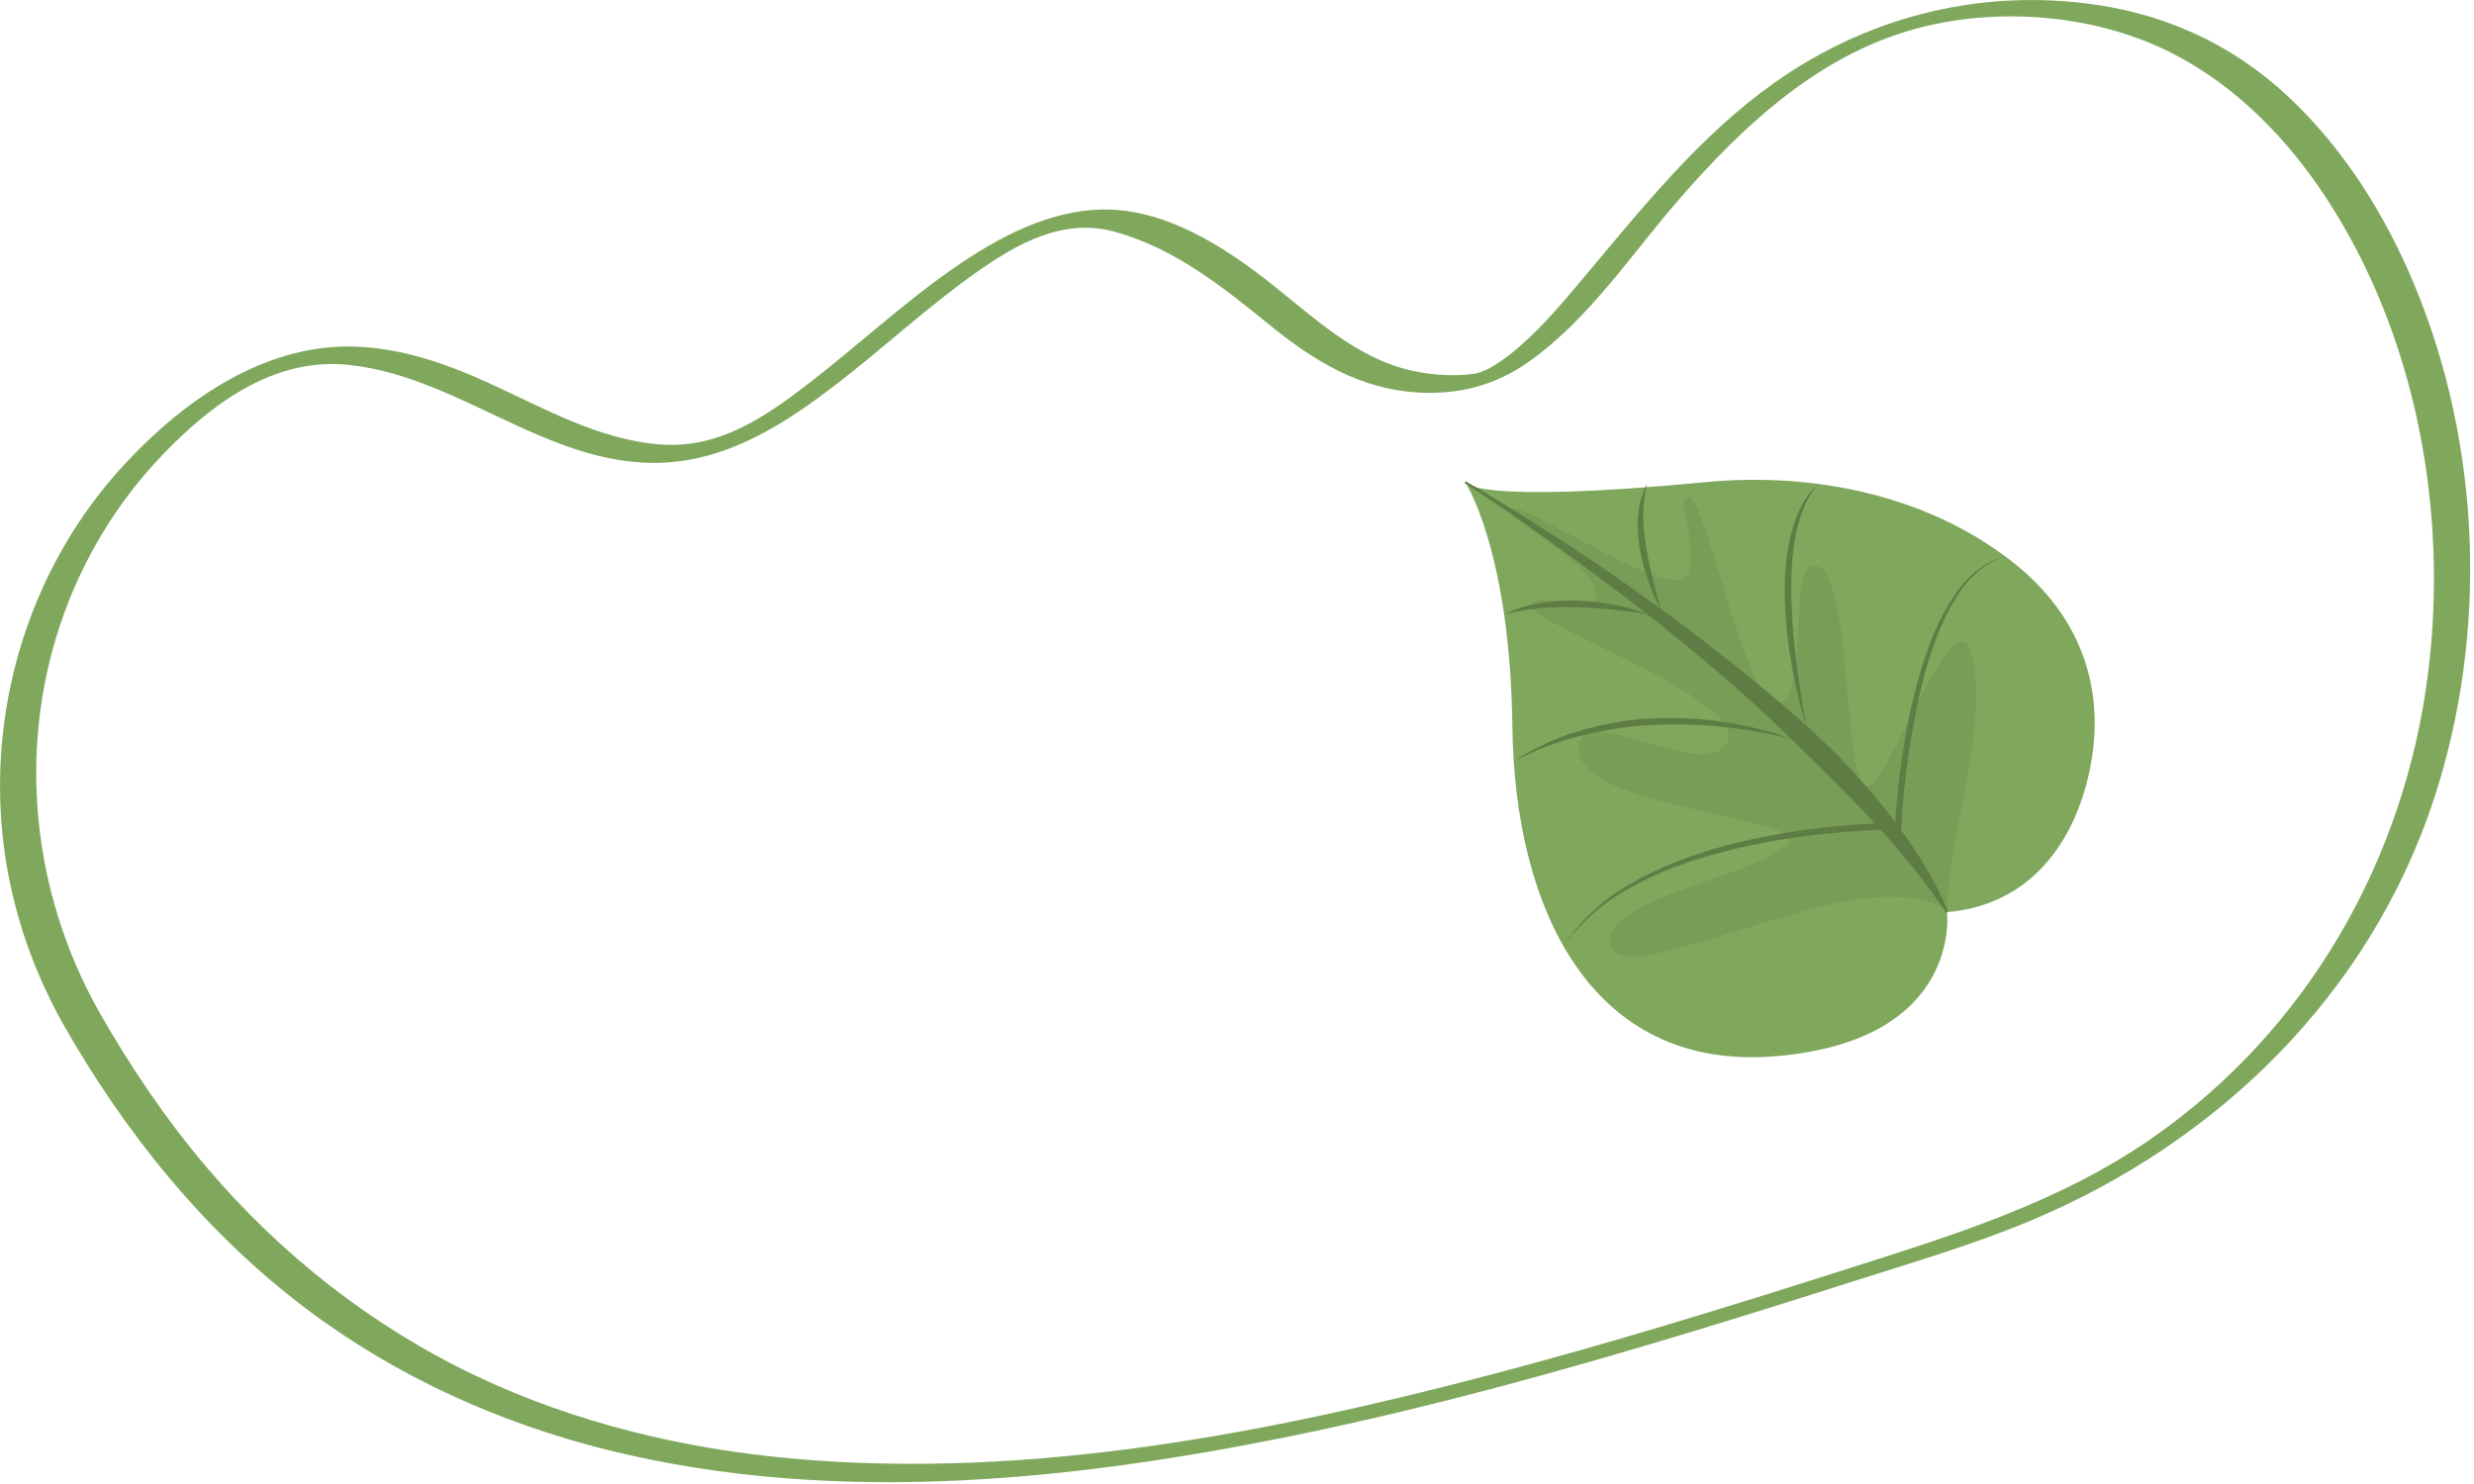
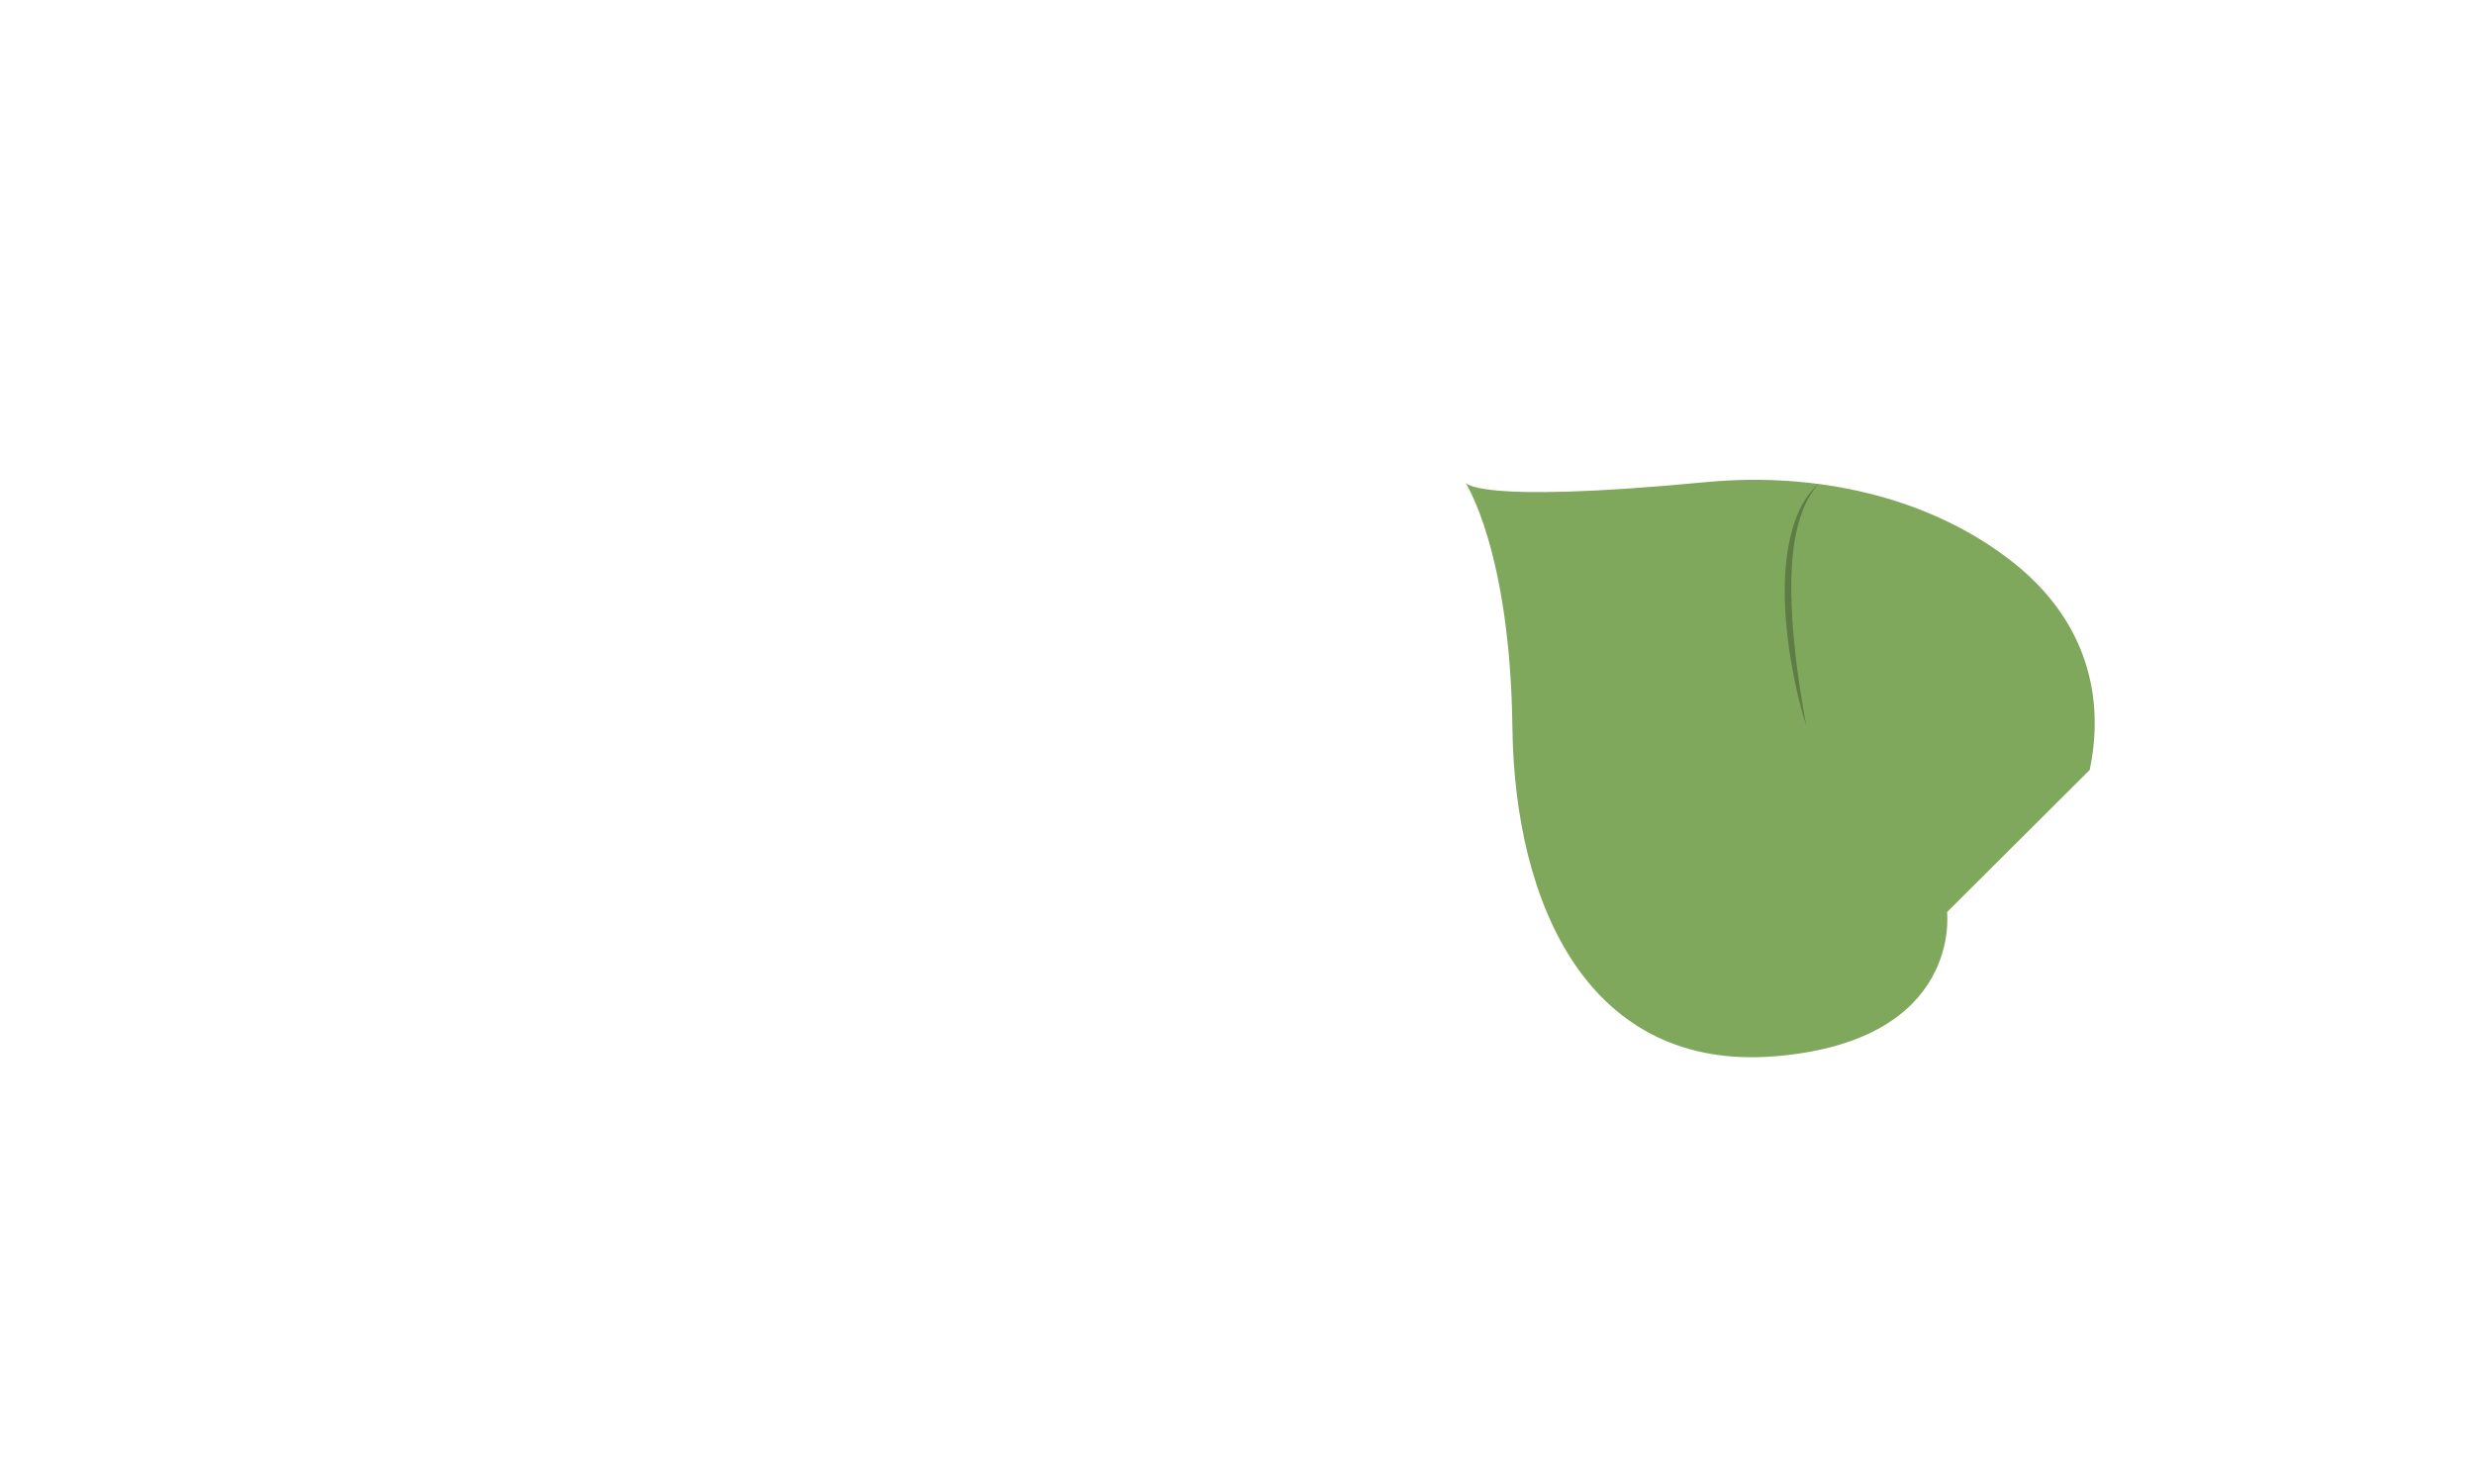
<svg xmlns="http://www.w3.org/2000/svg" width="500" height="300" viewBox="0 0 500 300" fill="none">
-   <path d="M393.5 184.39C393.5 184.39 396.69 210.33 358.91 213.52C321.14 216.71 306.12 183.03 305.66 147.07C305.21 111.12 296.1 97.46 296.1 97.46C296.1 97.46 297.08 102.01 344.83 97.46C366.37 95.41 389.52 100.04 406.79 113.64C420.2 124.2 425.81 138.88 422.34 155.64C419.19 170.89 409.84 183.03 393.5 184.39Z" fill="#80A85D" />
-   <path opacity="0.44" d="M393.68 184.3C393.68 184.3 387.72 177.57 364.11 184.3C340.51 191.03 325.05 197.71 325.49 189.67C325.93 181.63 352.9 177.38 360.7 171.24C368.5 165.1 320.76 164.07 319.2 152.13C317.64 140.18 344.54 158.75 349.04 150.08C353.54 141.41 308.4 125.84 309.43 122.26C310.46 118.68 323.86 125.89 322.41 119.36C320.97 112.82 302.87 104.45 305.47 102.86C308.08 101.26 339.14 122.77 341.19 115.94C343.24 109.11 338.12 99.56 341.53 100.58C344.94 101.6 353.34 144.55 359.72 142.02C366.1 139.49 360.74 111.84 367.52 114.57C374.3 117.3 372.59 157.58 377.03 158.94C381.47 160.31 394.78 119 398.53 132.32C402.29 145.63 392.23 176.88 393.68 184.3Z" fill="#6C8F4F" />
-   <path d="M398.58 116.16C396.66 117.91 395.13 120.02 393.79 122.23C391.13 126.68 389.37 131.57 387.91 136.51C387.2 138.99 386.58 141.49 386.02 144C385.49 146.52 385.04 149.06 384.64 151.6C383.89 156.44 383.34 161.29 383.03 166.2C380.58 162.93 377.96 159.79 375.22 156.78C367.8 148.52 359.22 141.47 350.65 134.55C342.04 127.66 333.16 121.14 324.09 114.91C314.97 108.75 305.71 102.83 296.21 97.29L296 97.64C305.2 103.62 314.15 109.97 322.92 116.55C326.27 119.03 329.58 121.57 332.86 124.14C328.28 122.36 323.36 121.55 318.43 121.4C315.95 121.34 313.47 121.53 311.03 121.94C308.58 122.35 306.2 123.13 303.98 124.16C306.38 123.62 308.76 123.2 311.17 122.97C313.58 122.78 315.99 122.65 318.4 122.74C320.82 122.79 323.23 122.96 325.65 123.2C328.05 123.46 330.46 123.76 332.88 124.16C338.22 128.33 343.47 132.61 348.6 137.03C353.22 141.01 357.66 145.17 362.03 149.4C357.52 147.67 352.77 146.6 347.99 145.89C343.19 145.18 338.31 145 333.45 145.26C328.59 145.5 323.76 146.37 319.11 147.78C314.41 149.07 310.05 151.33 305.93 153.83C307.04 153.34 308.13 152.84 309.22 152.33L310.85 151.57L312.55 150.96L315.92 149.71L319.38 148.77C324.01 147.62 328.74 146.8 333.52 146.6C338.29 146.31 343.08 146.45 347.86 146.91C350.24 147.16 352.63 147.47 354.99 147.9C357.36 148.27 359.7 148.81 362.03 149.4C365.49 152.75 368.91 156.15 372.31 159.55C374.55 161.82 376.75 164.12 378.91 166.47C374.26 166.67 369.63 167.14 365.01 167.75C358.85 168.59 352.72 169.78 346.73 171.5C340.76 173.27 334.9 175.51 329.51 178.67C324.13 181.79 319.26 186 316.03 191.32C319.53 186.18 324.43 182.18 329.84 179.26C335.23 176.26 341.07 174.16 347.02 172.54C352.97 170.93 359.05 169.76 365.17 168.98C370.11 168.35 375.1 167.94 380.08 167.75C384.83 173.02 389.31 178.54 393.33 184.49L393.69 184.3C391.6 179.17 388.79 174.33 385.62 169.77C385.12 169.05 384.59 168.34 384.08 167.62H384.25L384.28 167.01C384.54 161.93 385.08 156.83 385.83 151.77C386.59 146.72 387.56 141.7 388.85 136.76C390.18 131.84 391.85 126.98 394.33 122.53C395.56 120.31 397 118.18 398.82 116.39C400.63 114.61 402.82 113.16 405.31 112.49C402.78 113.05 400.47 114.41 398.58 116.16Z" fill="#5E7D45" />
+   <path d="M393.5 184.39C393.5 184.39 396.69 210.33 358.91 213.52C321.14 216.71 306.12 183.03 305.66 147.07C305.21 111.12 296.1 97.46 296.1 97.46C296.1 97.46 297.08 102.01 344.83 97.46C366.37 95.41 389.52 100.04 406.79 113.64C420.2 124.2 425.81 138.88 422.34 155.64Z" fill="#80A85D" />
  <path d="M362.08 134.34C362.82 138.5 363.74 142.64 365.04 146.66C364.67 144.58 364.28 142.51 363.98 140.43C363.64 138.36 363.34 136.28 363.09 134.19C362.6 130.02 362.17 125.85 362.07 121.67C361.99 119.58 361.99 117.49 362.1 115.41C362.19 113.33 362.39 111.25 362.73 109.2C363.07 107.15 363.58 105.13 364.34 103.2C365.07 101.25 366.12 99.42 367.52 97.84C365.9 99.21 364.69 101.03 363.74 102.94C362.83 104.87 362.19 106.93 361.72 109.01C360.8 113.19 360.61 117.48 360.73 121.71C360.87 125.95 361.34 130.17 362.08 134.34Z" fill="#5E7D45" />
-   <path d="M332.98 117.12C333.68 119.19 334.55 121.2 335.64 123.1C335.03 121.01 334.5 118.91 333.98 116.83C333.48 114.74 333 112.65 332.69 110.54C332.37 108.44 332.1 106.32 332.11 104.19C332.13 102.07 332.3 99.95 332.9 97.84C331.82 99.74 331.26 101.95 331.07 104.15C330.84 106.36 331.06 108.57 331.37 110.75C331.72 112.92 332.27 115.05 332.98 117.12Z" fill="#5E7D45" />
-   <path d="M487.9 57.47C481.98 43.29 473.57 29.87 462.27 19.36C450.77 8.66 436.97 2.53 421.41 0.66C399.01 -2.04 377.08 3.68 358.68 16.68C343.43 27.46 331.83 42.14 319.92 56.3C315.32 61.77 310.63 67.39 304.97 71.8C303.9 72.63 302.94 73.3 301.79 73.99C300.68 74.66 299.87 75.02 299.03 75.29C298.92 75.33 298.6 75.45 297.71 75.62C298.19 75.53 296.42 75.73 296.09 75.76C292.5 75.99 288.87 75.73 285.36 74.94C274.03 72.39 265.57 64.19 256.74 57.22C247.57 49.98 236.03 42.58 223.95 42.36C212.52 42.15 201.77 47.93 192.65 54.27C182.43 61.37 173.31 69.9 163.47 77.49C154.64 84.3 145.4 90.64 133.8 89.87C121.13 89.03 109.73 82.39 98.41 77.26C86.84 72.02 74.81 68.35 62.04 70.86C47.42 73.73 34.69 83.49 24.8 94.26C6.5 114.2 -2.2 141.63 0.48 168.48C1.82 181.93 6.02 194.93 12.59 206.72C25.16 228.93 41.42 249.14 61.88 264.57C80.05 278.27 101.07 287.76 123.13 293.2C169.89 304.72 219.43 299.12 265.95 289.27C290.81 284 315.33 277.23 339.65 269.9C351.42 266.36 363.14 262.67 374.85 258.93C386.67 255.16 398.63 251.67 410.09 246.89C448.26 230.99 478.97 201.01 491.96 161.35C502.9 127.89 501.45 89.96 487.9 57.47ZM434.81 230.16C415.82 243.32 394.21 249.87 372.44 256.8C349.1 264.24 325.69 271.46 302 277.71C256.08 289.82 208.03 299.12 160.35 294.88C138.23 292.91 116.23 287.67 96.13 278.11C75.24 268.17 56.83 253.69 41.86 236.09C33.47 226.23 26.21 215.45 19.83 204.19C6.57 180.41 3.52 151.82 12.28 125.94C16.55 113.31 23.52 101.71 32.73 92.07C42.64 81.68 55.29 72.22 70.35 73.75C94.53 76.21 113.7 97.41 139.19 92.96C150.19 91.04 159.88 84.68 168.6 78.01C178.37 70.53 187.38 62.07 197.45 54.97C205.63 49.21 214.91 44.02 225.17 46.82C237.53 50.19 247.23 58.11 256.98 66C265.78 73.11 275.03 78.69 286.6 79.35C294.77 79.82 302.1 77.94 308.8 73.25C321.17 64.58 329.95 51.03 339.77 39.8C352.07 25.74 366.32 12.41 384.48 6.61C401.86 1.07 423.04 2.51 439.32 10.93C452.02 17.5 462.28 28.05 470.06 39.91C488.3 67.72 494.81 103.16 490.74 135.9C486.05 173.77 466.32 208.32 434.81 230.16Z" fill="#80A85D" />
</svg>